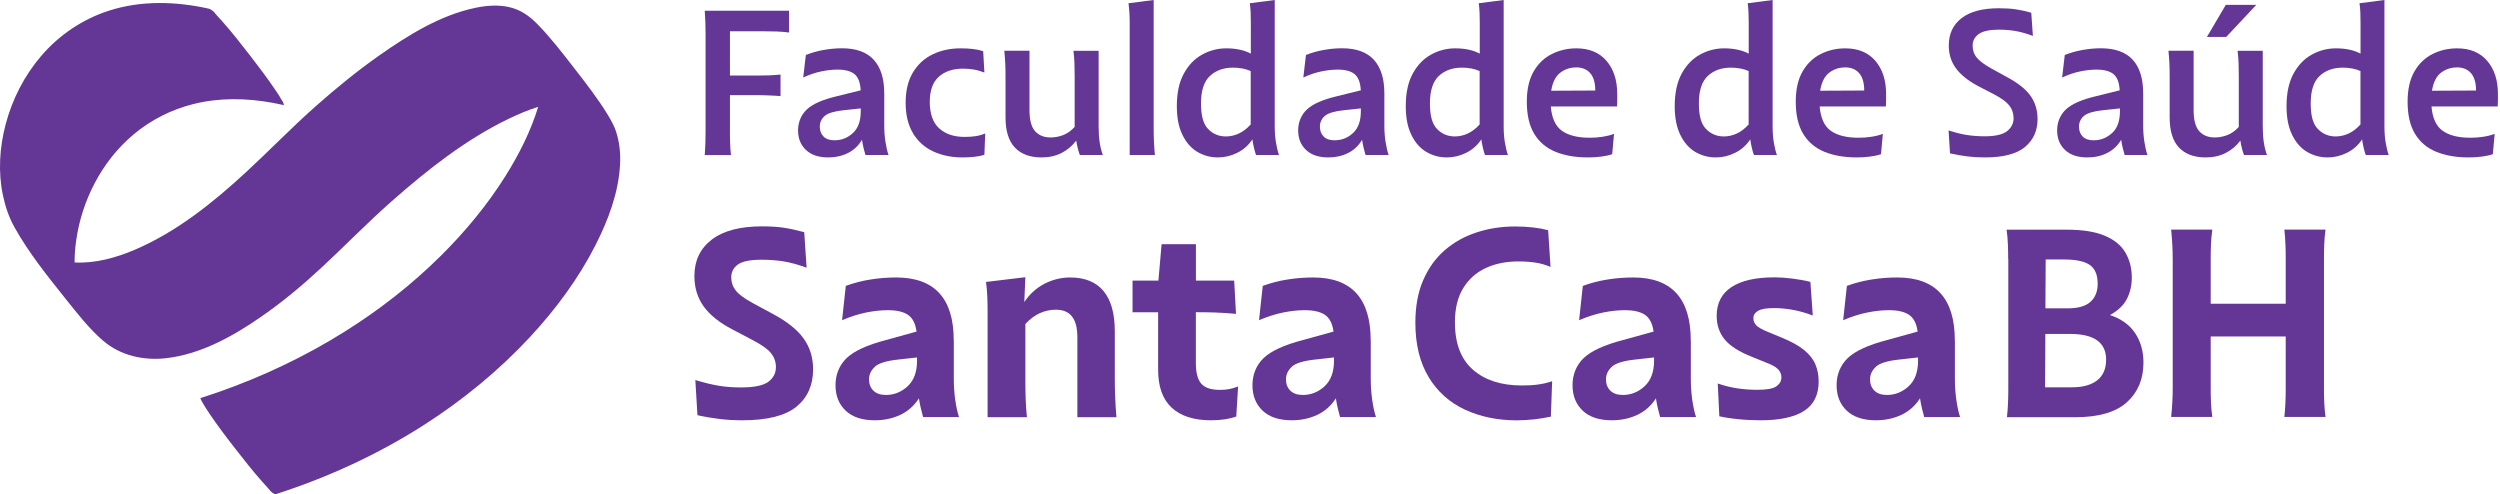
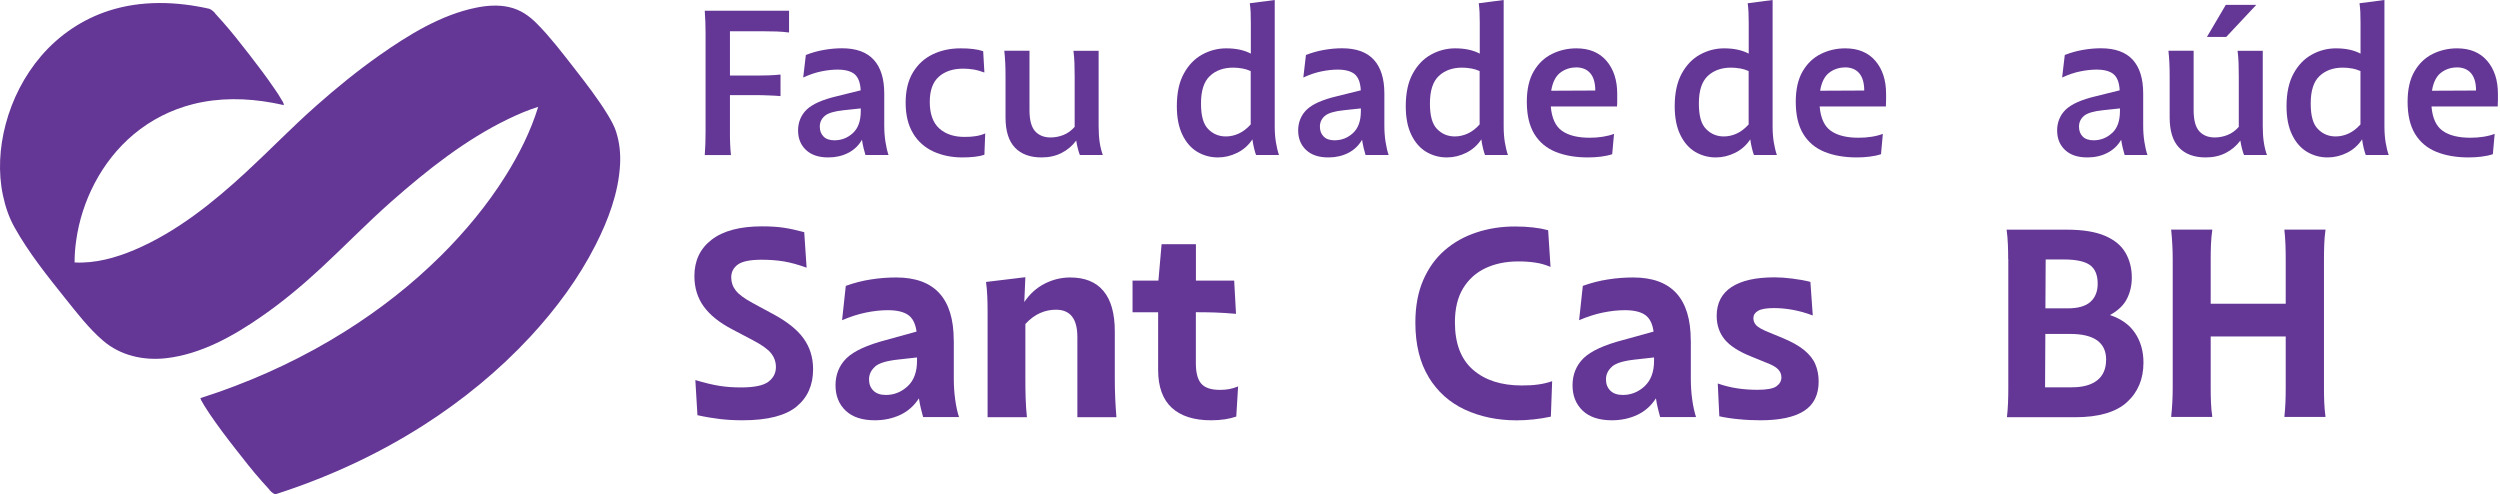
<svg xmlns="http://www.w3.org/2000/svg" width="177" height="35" viewBox="0 0 177 35" fill="none">
  <path d="M43.636 9.367C43.502 8.936 43.281 8.552 43.051 8.164C42.346 6.999 41.493 5.906 40.659 4.832C39.83 3.768 38.995 2.67 38.046 1.707C37.476 1.122 36.838 0.676 36.028 0.499C35.271 0.331 34.475 0.388 33.717 0.542C31.225 1.045 28.928 2.469 26.877 3.907C25.309 5.01 23.818 6.222 22.385 7.493C20.678 8.998 19.101 10.638 17.428 12.181C15.084 14.348 12.49 16.429 9.528 17.689C8.209 18.25 6.728 18.663 5.28 18.581C5.28 18.058 5.319 17.536 5.395 17.018C5.592 15.609 6.038 14.238 6.699 12.977C7.389 11.659 8.324 10.465 9.465 9.511C10.683 8.49 12.126 7.761 13.665 7.373C15.505 6.908 17.433 6.937 19.288 7.277C19.556 7.325 19.83 7.383 20.098 7.445C20.084 7.315 20.031 7.196 19.949 7.09C19.806 6.831 19.643 6.577 19.47 6.333C18.9 5.494 18.286 4.679 17.663 3.878C17.04 3.078 16.412 2.272 15.74 1.515C15.587 1.347 15.438 1.179 15.285 1.012C15.165 0.839 15.012 0.709 14.825 0.623C12.485 0.096 10.017 0.014 7.711 0.757C5.846 1.357 4.187 2.478 2.912 3.965C1.718 5.36 0.86 7.042 0.395 8.821C-0.031 10.446 -0.142 12.181 0.208 13.83C0.376 14.621 0.63 15.383 1.023 16.088C2.03 17.891 3.348 19.535 4.633 21.141C5.453 22.162 6.282 23.245 7.284 24.108C8.526 25.182 10.165 25.542 11.766 25.36C14.221 25.077 16.507 23.802 18.502 22.416C20.007 21.376 21.416 20.197 22.759 18.95C24.436 17.397 26.028 15.748 27.744 14.238C30.261 12.023 32.965 9.88 35.999 8.418C36.651 8.102 37.365 7.795 38.104 7.565C37.577 9.29 36.752 10.92 35.798 12.445C34.504 14.511 32.931 16.405 31.201 18.121C29.144 20.158 26.853 21.946 24.403 23.48C21.594 25.244 18.578 26.668 15.448 27.766C15.036 27.91 14.619 28.049 14.202 28.183C14.111 28.212 14.777 29.209 14.839 29.3C15.405 30.134 16.018 30.949 16.642 31.745C17.265 32.545 17.893 33.351 18.569 34.108C18.717 34.276 18.871 34.444 19.024 34.612C19.144 34.784 19.297 34.914 19.484 35C23.18 33.816 26.733 32.186 30.002 30.096C32.759 28.332 35.314 26.242 37.543 23.84C39.355 21.884 40.966 19.712 42.174 17.33C43.065 15.575 43.794 13.639 43.9 11.654C43.943 10.882 43.866 10.105 43.631 9.367M42.529 7.895C42.529 7.895 42.548 7.915 42.562 7.919C42.6 7.953 42.634 7.987 42.667 8.015C42.615 7.967 42.567 7.929 42.529 7.891" fill="#643695" />
  <path d="M49.954 2.359C49.954 2.109 49.95 1.85 49.94 1.572C49.93 1.299 49.916 1.026 49.897 0.762H55.865V2.301C55.568 2.263 55.275 2.239 54.988 2.229C54.7 2.22 54.408 2.215 54.111 2.215H51.68V5.35H53.564C53.833 5.35 54.115 5.345 54.413 5.336C54.71 5.326 54.993 5.307 55.261 5.278V6.803C54.993 6.783 54.71 6.764 54.413 6.755C54.115 6.74 53.833 6.735 53.564 6.735H51.68V9.382C51.68 9.65 51.68 9.914 51.694 10.182C51.704 10.446 51.723 10.71 51.752 10.978H49.897C49.916 10.71 49.93 10.446 49.94 10.182C49.95 9.919 49.954 9.65 49.954 9.382V2.359Z" fill="#643695" />
  <path d="M60.381 9.425C60.755 9.084 60.942 8.567 60.942 7.862V7.675L59.734 7.804C59.072 7.872 58.626 8.006 58.392 8.207C58.157 8.408 58.041 8.663 58.041 8.969C58.041 9.257 58.133 9.492 58.31 9.669C58.487 9.847 58.741 9.933 59.077 9.933C59.576 9.933 60.012 9.765 60.386 9.42M61.273 10.973C61.234 10.848 61.191 10.69 61.143 10.494C61.095 10.297 61.057 10.096 61.028 9.895C60.788 10.307 60.462 10.618 60.045 10.829C59.628 11.04 59.163 11.146 58.645 11.146C57.965 11.146 57.438 10.973 57.064 10.618C56.69 10.268 56.503 9.803 56.503 9.233C56.503 8.663 56.709 8.145 57.116 7.756C57.524 7.368 58.233 7.052 59.254 6.812L60.937 6.395C60.908 5.849 60.764 5.47 60.501 5.249C60.237 5.034 59.834 4.928 59.297 4.928C58.943 4.928 58.559 4.971 58.157 5.053C57.749 5.134 57.318 5.278 56.867 5.489L57.054 3.893C57.466 3.73 57.893 3.61 58.334 3.533C58.775 3.456 59.202 3.418 59.614 3.418C60.621 3.418 61.368 3.691 61.862 4.233C62.356 4.775 62.605 5.57 62.605 6.616V8.902C62.605 9.305 62.634 9.688 62.692 10.053C62.749 10.417 62.821 10.724 62.907 10.973H61.282H61.273Z" fill="#643695" />
  <path d="M64.652 9.449C64.297 8.873 64.12 8.15 64.12 7.277C64.12 6.405 64.293 5.7 64.638 5.125C64.983 4.554 65.448 4.128 66.038 3.845C66.627 3.562 67.289 3.423 68.013 3.423C68.348 3.423 68.645 3.437 68.904 3.471C69.163 3.504 69.398 3.552 69.609 3.624L69.695 5.134C69.417 5.029 69.159 4.957 68.919 4.919C68.679 4.88 68.435 4.861 68.185 4.861C67.476 4.861 66.905 5.048 66.474 5.427C66.043 5.805 65.827 6.405 65.827 7.22C65.827 8.035 66.047 8.686 66.493 9.089C66.939 9.492 67.538 9.693 68.286 9.693C68.583 9.693 68.842 9.679 69.072 9.64C69.297 9.607 69.523 9.545 69.753 9.449L69.695 10.959C69.494 11.026 69.259 11.074 68.986 11.103C68.713 11.131 68.43 11.146 68.142 11.146C67.385 11.146 66.699 11.007 66.09 10.729C65.482 10.451 64.997 10.024 64.647 9.449" fill="#643695" />
  <path d="M77.783 8.931C77.783 9.362 77.807 9.751 77.859 10.091C77.912 10.431 77.989 10.729 78.08 10.973H76.455C76.407 10.858 76.359 10.71 76.311 10.518C76.263 10.331 76.225 10.144 76.196 9.952C75.918 10.326 75.573 10.618 75.16 10.829C74.748 11.04 74.273 11.146 73.737 11.146C72.922 11.146 72.294 10.911 71.853 10.446C71.412 9.981 71.191 9.267 71.191 8.308V5.403C71.191 5.077 71.186 4.77 71.172 4.482C71.157 4.195 71.138 3.897 71.105 3.591H72.888V7.804C72.888 8.504 73.022 8.998 73.286 9.291C73.55 9.583 73.914 9.732 74.384 9.732C74.691 9.732 74.993 9.674 75.285 9.559C75.577 9.444 75.846 9.252 76.086 8.984V5.403C76.086 5.077 76.081 4.77 76.071 4.477C76.062 4.185 76.038 3.893 75.999 3.595H77.783V8.931Z" fill="#643695" />
-   <path d="M79.983 1.639C79.983 1.131 79.954 0.662 79.897 0.23L81.68 0V9.161C81.68 9.775 81.709 10.379 81.766 10.973H79.983V1.639Z" fill="#643695" />
  <path d="M87.941 4.847C87.735 4.808 87.519 4.789 87.303 4.789C86.623 4.789 86.071 4.99 85.654 5.384C85.237 5.781 85.031 6.424 85.031 7.32C85.031 8.217 85.199 8.792 85.539 9.137C85.879 9.487 86.297 9.66 86.795 9.66C87.102 9.66 87.404 9.593 87.701 9.458C87.998 9.324 88.281 9.108 88.55 8.811V5.029C88.348 4.942 88.142 4.88 87.936 4.842M90.251 8.945C90.251 9.367 90.28 9.751 90.338 10.091C90.395 10.431 90.467 10.729 90.553 10.973H88.928C88.88 10.848 88.832 10.685 88.785 10.484C88.737 10.283 88.698 10.077 88.669 9.866C88.401 10.278 88.046 10.594 87.605 10.815C87.164 11.036 86.704 11.146 86.225 11.146C85.697 11.146 85.213 11.011 84.772 10.753C84.331 10.489 83.976 10.086 83.718 9.549C83.454 9.012 83.32 8.337 83.32 7.522C83.32 6.582 83.483 5.81 83.818 5.206C84.149 4.602 84.58 4.156 85.112 3.864C85.645 3.571 86.215 3.423 86.819 3.423C87.509 3.423 88.09 3.547 88.559 3.797V1.611C88.559 1.333 88.555 1.088 88.545 0.872C88.535 0.657 88.516 0.446 88.487 0.23L90.251 0V8.945Z" fill="#643695" />
  <path d="M95.788 9.425C96.162 9.084 96.349 8.567 96.349 7.862V7.675L95.141 7.804C94.48 7.872 94.034 8.006 93.799 8.207C93.564 8.408 93.449 8.663 93.449 8.969C93.449 9.257 93.54 9.492 93.717 9.669C93.895 9.847 94.149 9.933 94.484 9.933C94.983 9.933 95.419 9.765 95.793 9.42M96.68 10.973C96.642 10.848 96.599 10.69 96.551 10.494C96.503 10.297 96.464 10.096 96.436 9.895C96.196 10.307 95.87 10.618 95.453 10.829C95.036 11.04 94.571 11.146 94.053 11.146C93.372 11.146 92.845 10.973 92.471 10.618C92.097 10.268 91.91 9.803 91.91 9.233C91.91 8.663 92.116 8.145 92.524 7.756C92.931 7.368 93.641 7.052 94.662 6.812L96.344 6.395C96.316 5.849 96.172 5.47 95.908 5.249C95.645 5.034 95.242 4.928 94.705 4.928C94.35 4.928 93.967 4.971 93.564 5.053C93.157 5.134 92.725 5.278 92.275 5.489L92.461 3.893C92.874 3.73 93.3 3.61 93.741 3.533C94.182 3.456 94.609 3.418 95.021 3.418C96.028 3.418 96.776 3.691 97.27 4.233C97.763 4.775 98.013 5.57 98.013 6.616V8.902C98.013 9.305 98.041 9.688 98.099 10.053C98.157 10.417 98.228 10.724 98.315 10.973H96.69H96.68Z" fill="#643695" />
  <path d="M104.149 4.847C103.943 4.808 103.727 4.789 103.511 4.789C102.831 4.789 102.279 4.99 101.862 5.384C101.445 5.781 101.239 6.424 101.239 7.32C101.239 8.217 101.407 8.792 101.747 9.137C102.088 9.487 102.505 9.66 103.003 9.66C103.31 9.66 103.612 9.593 103.909 9.458C104.206 9.324 104.489 9.108 104.758 8.811V5.029C104.556 4.942 104.35 4.88 104.144 4.842M106.46 8.945C106.46 9.367 106.488 9.751 106.546 10.091C106.603 10.431 106.675 10.729 106.762 10.973H105.136C105.088 10.848 105.041 10.685 104.993 10.484C104.945 10.283 104.906 10.077 104.878 9.866C104.609 10.278 104.254 10.594 103.813 10.815C103.372 11.036 102.912 11.146 102.433 11.146C101.905 11.146 101.421 11.011 100.98 10.753C100.539 10.489 100.184 10.086 99.925 9.549C99.662 9.012 99.528 8.337 99.528 7.522C99.528 6.582 99.691 5.81 100.026 5.206C100.357 4.602 100.788 4.156 101.32 3.864C101.853 3.571 102.423 3.423 103.027 3.423C103.717 3.423 104.297 3.547 104.767 3.797V1.611C104.767 1.333 104.762 1.088 104.753 0.872C104.743 0.657 104.724 0.446 104.695 0.23L106.46 0V8.945Z" fill="#643695" />
  <path d="M111.579 4.775C111.157 4.775 110.784 4.904 110.458 5.153C110.132 5.407 109.921 5.834 109.825 6.424L112.946 6.409C112.946 5.863 112.826 5.455 112.586 5.177C112.346 4.904 112.011 4.77 111.579 4.77M112.428 11.146C111.555 11.146 110.793 11.016 110.141 10.753C109.489 10.489 108.986 10.067 108.631 9.487C108.276 8.907 108.099 8.15 108.099 7.205C108.099 6.323 108.262 5.604 108.588 5.048C108.914 4.492 109.345 4.084 109.878 3.821C110.41 3.557 110.985 3.423 111.608 3.423C112.519 3.423 113.228 3.715 113.737 4.305C114.245 4.895 114.499 5.676 114.499 6.644V7.071C114.499 7.239 114.499 7.392 114.484 7.536H109.796C109.863 8.361 110.127 8.936 110.587 9.262C111.047 9.588 111.699 9.751 112.543 9.751C112.859 9.751 113.166 9.732 113.459 9.684C113.751 9.64 114.019 9.573 114.273 9.477L114.144 10.916C113.924 10.992 113.66 11.05 113.363 11.088C113.061 11.127 112.749 11.146 112.437 11.146" fill="#643695" />
  <path d="M123.19 4.847C122.984 4.808 122.768 4.789 122.553 4.789C121.872 4.789 121.321 4.99 120.903 5.384C120.486 5.781 120.28 6.424 120.28 7.32C120.28 8.217 120.448 8.792 120.793 9.137C121.134 9.487 121.551 9.66 122.049 9.66C122.356 9.66 122.658 9.593 122.955 9.458C123.252 9.324 123.535 9.108 123.804 8.811V5.029C123.602 4.942 123.401 4.88 123.195 4.842M125.501 8.945C125.501 9.367 125.53 9.751 125.587 10.091C125.645 10.431 125.717 10.729 125.803 10.973H124.178C124.13 10.848 124.082 10.685 124.034 10.484C123.986 10.283 123.948 10.077 123.919 9.866C123.65 10.278 123.296 10.594 122.855 10.815C122.414 11.036 121.953 11.146 121.474 11.146C120.947 11.146 120.462 11.011 120.021 10.753C119.58 10.489 119.226 10.086 118.967 9.549C118.703 9.012 118.569 8.337 118.569 7.522C118.569 6.582 118.737 5.81 119.067 5.206C119.398 4.602 119.83 4.156 120.362 3.864C120.894 3.571 121.464 3.423 122.068 3.423C122.759 3.423 123.339 3.547 123.809 3.797V1.611C123.809 1.333 123.804 1.088 123.794 0.872C123.785 0.657 123.765 0.446 123.737 0.23L125.501 0V8.945Z" fill="#643695" />
  <path d="M130.621 4.775C130.199 4.775 129.825 4.904 129.499 5.153C129.173 5.407 128.962 5.834 128.866 6.424L131.987 6.409C131.987 5.863 131.867 5.455 131.627 5.177C131.388 4.904 131.052 4.77 130.621 4.77M131.469 11.146C130.597 11.146 129.834 11.016 129.182 10.753C128.53 10.489 128.027 10.067 127.672 9.487C127.318 8.907 127.14 8.15 127.14 7.205C127.14 6.323 127.303 5.604 127.629 5.048C127.955 4.492 128.382 4.084 128.914 3.821C129.446 3.557 130.021 3.423 130.645 3.423C131.555 3.423 132.265 3.715 132.773 4.305C133.281 4.895 133.535 5.676 133.535 6.644V7.071C133.535 7.239 133.53 7.392 133.521 7.536H128.832C128.9 8.361 129.163 8.936 129.623 9.262C130.084 9.588 130.736 9.751 131.579 9.751C131.896 9.751 132.198 9.732 132.495 9.684C132.787 9.64 133.056 9.573 133.305 9.477L133.176 10.916C132.955 10.992 132.692 11.05 132.39 11.088C132.088 11.127 131.776 11.146 131.464 11.146" fill="#643695" />
-   <path d="M143.938 2.546C143.506 2.383 143.099 2.267 142.72 2.2C142.342 2.133 141.944 2.1 141.517 2.1C140.855 2.1 140.381 2.205 140.093 2.411C139.806 2.617 139.662 2.895 139.662 3.236C139.662 3.562 139.758 3.845 139.954 4.08C140.151 4.314 140.486 4.569 140.966 4.837L142.087 5.455C142.864 5.868 143.42 6.309 143.756 6.779C144.091 7.248 144.259 7.8 144.259 8.432C144.259 9.257 143.962 9.914 143.367 10.408C142.773 10.901 141.829 11.146 140.534 11.146C140.093 11.146 139.681 11.122 139.297 11.074C138.914 11.026 138.502 10.954 138.061 10.858L137.96 9.233C138.459 9.396 138.904 9.506 139.297 9.564C139.691 9.621 140.098 9.65 140.52 9.65C141.268 9.65 141.795 9.525 142.102 9.286C142.409 9.041 142.562 8.734 142.562 8.37C142.562 8.025 142.461 7.728 142.26 7.469C142.059 7.215 141.694 6.946 141.167 6.673L140.002 6.069C139.331 5.705 138.823 5.297 138.482 4.837C138.142 4.382 137.974 3.84 137.974 3.217C137.974 2.392 138.276 1.75 138.885 1.28C139.494 0.815 140.371 0.585 141.512 0.585C141.972 0.585 142.37 0.609 142.706 0.657C143.041 0.705 143.411 0.786 143.813 0.901L143.928 2.541L143.938 2.546Z" fill="#643695" />
  <path d="M149.532 9.425C149.906 9.084 150.093 8.567 150.093 7.862V7.675L148.885 7.804C148.224 7.872 147.778 8.006 147.543 8.207C147.308 8.408 147.193 8.663 147.193 8.969C147.193 9.257 147.279 9.492 147.457 9.669C147.634 9.847 147.893 9.933 148.224 9.933C148.722 9.933 149.158 9.765 149.532 9.42M150.424 10.973C150.386 10.848 150.343 10.69 150.295 10.494C150.247 10.297 150.208 10.096 150.18 9.895C149.94 10.307 149.609 10.618 149.192 10.829C148.775 11.04 148.31 11.146 147.787 11.146C147.107 11.146 146.579 10.973 146.205 10.618C145.831 10.268 145.645 9.803 145.645 9.233C145.645 8.663 145.851 8.145 146.258 7.756C146.666 7.368 147.375 7.052 148.391 6.812L150.074 6.395C150.045 5.849 149.901 5.47 149.638 5.249C149.374 5.034 148.971 4.928 148.435 4.928C148.08 4.928 147.696 4.971 147.289 5.053C146.881 5.134 146.45 5.278 145.999 5.489L146.186 3.893C146.599 3.73 147.025 3.61 147.466 3.533C147.907 3.456 148.334 3.418 148.746 3.418C149.753 3.418 150.506 3.691 150.999 4.233C151.493 4.775 151.738 5.57 151.738 6.616V8.902C151.738 9.305 151.766 9.688 151.824 10.053C151.881 10.417 151.953 10.724 152.04 10.973H150.414H150.424Z" fill="#643695" />
  <path d="M157.586 0.345H159.743L157.615 2.617H156.249L157.586 0.345ZM160.203 8.931C160.203 9.362 160.227 9.751 160.28 10.091C160.333 10.431 160.41 10.729 160.501 10.973H158.876C158.828 10.858 158.78 10.71 158.732 10.518C158.684 10.331 158.645 10.144 158.617 9.952C158.339 10.326 157.994 10.618 157.581 10.829C157.169 11.04 156.694 11.146 156.157 11.146C155.343 11.146 154.715 10.911 154.273 10.446C153.832 9.981 153.612 9.267 153.612 8.308V5.403C153.612 5.077 153.607 4.77 153.593 4.482C153.578 4.195 153.559 3.897 153.526 3.591H155.309V7.804C155.309 8.504 155.443 8.998 155.707 9.291C155.971 9.583 156.335 9.732 156.805 9.732C157.111 9.732 157.413 9.674 157.706 9.559C157.998 9.444 158.267 9.252 158.506 8.984V5.403C158.506 5.077 158.502 4.77 158.492 4.477C158.482 4.185 158.459 3.893 158.42 3.595H160.203V8.931Z" fill="#643695" />
  <path d="M166.508 4.847C166.301 4.808 166.086 4.789 165.87 4.789C165.189 4.789 164.638 4.99 164.221 5.384C163.804 5.781 163.598 6.424 163.598 7.32C163.598 8.217 163.765 8.792 164.111 9.137C164.451 9.487 164.868 9.66 165.367 9.66C165.673 9.66 165.975 9.593 166.273 9.458C166.57 9.324 166.853 9.108 167.121 8.811V5.029C166.92 4.942 166.718 4.88 166.512 4.842M168.818 8.945C168.818 9.367 168.847 9.751 168.904 10.091C168.962 10.431 169.034 10.729 169.12 10.973H167.495C167.447 10.848 167.399 10.685 167.351 10.484C167.303 10.283 167.265 10.077 167.236 9.866C166.968 10.278 166.613 10.594 166.172 10.815C165.731 11.036 165.271 11.146 164.791 11.146C164.264 11.146 163.78 11.011 163.339 10.753C162.898 10.489 162.543 10.086 162.284 9.549C162.02 9.012 161.886 8.337 161.886 7.522C161.886 6.582 162.054 5.81 162.385 5.206C162.716 4.602 163.147 4.156 163.679 3.864C164.211 3.571 164.782 3.423 165.386 3.423C166.076 3.423 166.656 3.547 167.126 3.797V1.611C167.126 1.333 167.121 1.088 167.112 0.872C167.102 0.657 167.083 0.446 167.054 0.23L168.818 0V8.945Z" fill="#643695" />
  <path d="M173.938 4.775C173.516 4.775 173.142 4.904 172.816 5.153C172.49 5.407 172.279 5.834 172.183 6.424L175.304 6.409C175.304 5.863 175.184 5.455 174.945 5.177C174.705 4.904 174.369 4.77 173.938 4.77M174.787 11.146C173.914 11.146 173.152 11.016 172.5 10.753C171.848 10.489 171.344 10.067 170.99 9.487C170.635 8.907 170.458 8.15 170.458 7.205C170.458 6.323 170.621 5.604 170.947 5.048C171.273 4.492 171.699 4.084 172.231 3.821C172.763 3.557 173.339 3.423 173.962 3.423C174.873 3.423 175.582 3.715 176.09 4.305C176.599 4.895 176.853 5.676 176.853 6.644V7.071C176.853 7.239 176.848 7.392 176.838 7.536H172.15C172.217 8.361 172.481 8.936 172.941 9.262C173.401 9.588 174.053 9.751 174.897 9.751C175.213 9.751 175.515 9.732 175.812 9.684C176.105 9.64 176.373 9.573 176.623 9.477L176.493 10.916C176.273 10.992 176.009 11.05 175.707 11.088C175.405 11.127 175.093 11.146 174.782 11.146" fill="#643695" />
  <path d="M57.097 18.95C56.522 18.739 55.99 18.591 55.501 18.509C55.007 18.428 54.48 18.389 53.919 18.389C53.123 18.389 52.562 18.5 52.246 18.725C51.929 18.95 51.771 19.257 51.771 19.64C51.771 19.99 51.881 20.302 52.097 20.575C52.313 20.849 52.711 21.141 53.286 21.453L54.705 22.22C55.712 22.756 56.445 23.337 56.891 23.96C57.342 24.583 57.567 25.312 57.567 26.146C57.567 27.267 57.174 28.15 56.388 28.792C55.602 29.434 54.331 29.756 52.572 29.756C51.996 29.756 51.469 29.727 50.985 29.669C50.501 29.612 49.964 29.525 49.379 29.396L49.23 26.908C49.892 27.109 50.462 27.244 50.942 27.32C51.421 27.397 51.929 27.43 52.466 27.43C53.401 27.43 54.048 27.296 54.403 27.028C54.758 26.759 54.935 26.414 54.935 25.988C54.935 25.614 54.815 25.283 54.58 24.995C54.346 24.708 53.914 24.406 53.291 24.08L51.834 23.313C50.923 22.838 50.252 22.296 49.815 21.687C49.379 21.079 49.163 20.36 49.163 19.54C49.163 18.456 49.571 17.598 50.386 16.97C51.201 16.342 52.39 16.026 53.948 16.026C54.547 16.026 55.06 16.059 55.482 16.122C55.904 16.184 56.392 16.29 56.939 16.438L57.107 18.945L57.097 18.95Z" fill="#643695" />
  <path d="M61.949 25.964C61.67 26.213 61.527 26.51 61.527 26.86C61.527 27.186 61.627 27.45 61.834 27.656C62.04 27.862 62.337 27.963 62.72 27.963C63.305 27.963 63.818 27.756 64.264 27.344C64.705 26.932 64.925 26.333 64.925 25.551V25.307L63.598 25.455C62.773 25.542 62.222 25.709 61.944 25.959M67.529 24.094V26.822C67.529 27.32 67.562 27.814 67.629 28.298C67.696 28.782 67.787 29.195 67.898 29.53H65.357C65.309 29.358 65.256 29.151 65.199 28.921C65.141 28.691 65.098 28.452 65.06 28.202C64.724 28.725 64.283 29.118 63.741 29.372C63.2 29.626 62.596 29.756 61.939 29.756C61.042 29.756 60.352 29.53 59.873 29.075C59.393 28.619 59.154 28.02 59.154 27.272C59.154 26.524 59.417 25.863 59.94 25.355C60.462 24.851 61.392 24.425 62.725 24.075L64.892 23.476C64.815 22.915 64.619 22.522 64.293 22.296C63.967 22.071 63.487 21.961 62.855 21.961C62.366 21.961 61.853 22.018 61.311 22.128C60.769 22.239 60.203 22.421 59.619 22.67L59.882 20.24C60.467 20.029 61.062 19.875 61.666 19.784C62.27 19.688 62.864 19.645 63.449 19.645C66.167 19.645 67.524 21.131 67.524 24.094" fill="#643695" />
  <path d="M69.921 22.071C69.921 21.711 69.916 21.357 69.901 21.007C69.887 20.657 69.858 20.307 69.81 19.962L72.596 19.626L72.519 21.385C72.907 20.81 73.387 20.379 73.957 20.086C74.528 19.794 75.136 19.645 75.769 19.645C76.805 19.645 77.591 19.962 78.123 20.599C78.66 21.237 78.928 22.191 78.928 23.461V26.865C78.928 27.287 78.938 27.728 78.957 28.183C78.976 28.639 79.005 29.089 79.043 29.54H76.277V23.854C76.277 22.57 75.774 21.927 74.763 21.927C74.374 21.927 74 22.004 73.641 22.162C73.281 22.32 72.931 22.574 72.596 22.939V26.865C72.596 27.287 72.6 27.728 72.615 28.183C72.629 28.639 72.658 29.089 72.706 29.54H69.921V22.081V22.071Z" fill="#643695" />
  <path d="M81.996 22.109H80.184V19.866H82.016L82.241 17.287H84.671V19.866H87.38L87.509 22.22C86.963 22.172 86.46 22.138 86.004 22.124C85.549 22.109 85.117 22.105 84.705 22.105H84.667V25.733C84.667 26.381 84.791 26.855 85.04 27.152C85.29 27.45 85.731 27.603 86.368 27.603C86.618 27.603 86.843 27.584 87.04 27.546C87.241 27.507 87.442 27.445 87.658 27.359L87.528 29.492C87.04 29.664 86.445 29.756 85.736 29.756C84.528 29.756 83.602 29.458 82.96 28.869C82.318 28.274 81.996 27.383 81.996 26.184V22.109Z" fill="#643695" />
-   <path d="M91.469 25.964C91.191 26.213 91.047 26.51 91.047 26.86C91.047 27.186 91.148 27.45 91.354 27.656C91.56 27.862 91.857 27.963 92.241 27.963C92.826 27.963 93.339 27.756 93.785 27.344C94.226 26.932 94.446 26.333 94.446 25.551V25.307L93.118 25.455C92.294 25.542 91.742 25.709 91.464 25.959M97.049 24.094V26.822C97.049 27.32 97.083 27.814 97.15 28.298C97.217 28.782 97.308 29.195 97.418 29.53H94.878C94.83 29.358 94.777 29.151 94.719 28.921C94.662 28.691 94.619 28.452 94.58 28.202C94.245 28.725 93.804 29.118 93.262 29.372C92.72 29.626 92.116 29.756 91.46 29.756C90.563 29.756 89.873 29.53 89.393 29.075C88.914 28.619 88.674 28.02 88.674 27.272C88.674 26.524 88.938 25.863 89.46 25.355C89.983 24.851 90.913 24.425 92.246 24.075L94.413 23.476C94.336 22.915 94.139 22.522 93.813 22.296C93.487 22.071 93.008 21.961 92.375 21.961C91.886 21.961 91.373 22.018 90.832 22.128C90.29 22.239 89.724 22.421 89.139 22.67L89.403 20.24C89.988 20.029 90.582 19.875 91.186 19.784C91.79 19.688 92.385 19.645 92.97 19.645C95.688 19.645 97.044 21.131 97.044 24.094" fill="#643695" />
  <path d="M101.153 26.702C100.525 25.676 100.208 24.386 100.208 22.843C100.208 21.697 100.391 20.695 100.76 19.842C101.129 18.988 101.637 18.279 102.284 17.718C102.931 17.157 103.684 16.735 104.537 16.457C105.391 16.174 106.297 16.035 107.255 16.035C107.73 16.035 108.161 16.059 108.545 16.103C108.933 16.146 109.288 16.213 109.609 16.299L109.777 18.897C109.427 18.749 109.067 18.643 108.694 18.591C108.32 18.533 107.922 18.509 107.495 18.509C106.623 18.509 105.851 18.667 105.175 18.984C104.504 19.3 103.972 19.779 103.588 20.412C103.2 21.05 103.008 21.851 103.008 22.824C103.008 24.319 103.435 25.436 104.288 26.179C105.141 26.922 106.292 27.291 107.74 27.291C108.176 27.291 108.559 27.272 108.89 27.224C109.221 27.181 109.552 27.105 109.892 26.989L109.801 29.497C109.403 29.583 108.996 29.65 108.583 29.693C108.171 29.736 107.773 29.76 107.385 29.76C106.028 29.76 104.806 29.506 103.717 29.003C102.634 28.5 101.776 27.733 101.148 26.702" fill="#643695" />
  <path d="M114.125 25.964C113.847 26.213 113.703 26.51 113.703 26.86C113.703 27.186 113.804 27.45 114.01 27.656C114.216 27.862 114.513 27.963 114.897 27.963C115.482 27.963 115.994 27.756 116.44 27.344C116.881 26.932 117.107 26.333 117.107 25.551V25.307L115.779 25.455C114.954 25.542 114.403 25.709 114.125 25.959M119.71 24.094V26.822C119.71 27.32 119.743 27.814 119.81 28.298C119.878 28.782 119.969 29.195 120.079 29.53H117.538C117.49 29.358 117.437 29.151 117.38 28.921C117.322 28.691 117.279 28.452 117.241 28.202C116.905 28.725 116.464 29.118 115.923 29.372C115.381 29.626 114.777 29.756 114.12 29.756C113.224 29.756 112.533 29.53 112.054 29.075C111.575 28.619 111.335 28.02 111.335 27.272C111.335 26.524 111.599 25.863 112.121 25.355C112.644 24.851 113.574 24.425 114.906 24.075L117.073 23.476C116.996 22.915 116.8 22.522 116.474 22.296C116.148 22.071 115.668 21.961 115.036 21.961C114.552 21.961 114.034 22.018 113.492 22.128C112.95 22.239 112.385 22.421 111.8 22.67L112.064 20.24C112.648 20.029 113.243 19.875 113.847 19.784C114.451 19.688 115.045 19.645 115.63 19.645C118.348 19.645 119.705 21.131 119.705 24.094" fill="#643695" />
  <path d="M128.344 22.335C127.845 22.148 127.366 22.013 126.905 21.932C126.445 21.85 126.009 21.812 125.597 21.812C125.06 21.812 124.681 21.879 124.465 22.009C124.245 22.138 124.139 22.311 124.139 22.522C124.139 22.723 124.206 22.891 124.345 23.035C124.484 23.178 124.763 23.337 125.189 23.509L126.143 23.902C126.843 24.19 127.375 24.487 127.749 24.799C128.123 25.11 128.387 25.446 128.535 25.81C128.684 26.174 128.761 26.572 128.761 27.009C128.761 27.958 128.415 28.653 127.725 29.094C127.035 29.535 126.009 29.756 124.647 29.756C124.125 29.756 123.602 29.732 123.085 29.679C122.567 29.631 122.116 29.559 121.728 29.473L121.618 27.152C122.092 27.316 122.557 27.43 123.018 27.498C123.478 27.565 123.948 27.598 124.422 27.598C125.093 27.598 125.549 27.517 125.779 27.344C126.009 27.176 126.124 26.965 126.124 26.716C126.124 26.505 126.047 26.314 125.889 26.146C125.731 25.978 125.419 25.805 124.945 25.633L124.029 25.259C123.118 24.899 122.476 24.487 122.102 24.027C121.728 23.567 121.541 23.011 121.541 22.363C121.541 21.467 121.891 20.786 122.586 20.326C123.286 19.866 124.297 19.636 125.635 19.636C126.009 19.636 126.426 19.664 126.886 19.722C127.346 19.779 127.778 19.856 128.176 19.957L128.344 22.33V22.335Z" fill="#643695" />
-   <path d="M132.821 25.964C132.543 26.213 132.399 26.51 132.399 26.86C132.399 27.186 132.5 27.45 132.706 27.656C132.912 27.862 133.209 27.963 133.593 27.963C134.178 27.963 134.691 27.756 135.136 27.344C135.578 26.932 135.798 26.333 135.798 25.551V25.307L134.47 25.455C133.646 25.542 133.094 25.709 132.816 25.959M138.406 24.094V26.822C138.406 27.32 138.439 27.814 138.507 28.298C138.574 28.782 138.665 29.195 138.775 29.53H136.234C136.186 29.358 136.134 29.151 136.076 28.921C136.019 28.691 135.975 28.452 135.937 28.202C135.601 28.725 135.16 29.118 134.619 29.372C134.077 29.626 133.473 29.756 132.816 29.756C131.92 29.756 131.229 29.53 130.75 29.075C130.271 28.619 130.031 28.02 130.031 27.272C130.031 26.524 130.295 25.863 130.817 25.355C131.34 24.851 132.27 24.425 133.602 24.075L135.769 23.476C135.693 22.915 135.496 22.522 135.17 22.296C134.844 22.071 134.365 21.961 133.732 21.961C133.243 21.961 132.73 22.018 132.188 22.128C131.647 22.239 131.081 22.421 130.496 22.67L130.76 20.24C131.345 20.029 131.939 19.875 132.543 19.784C133.147 19.688 133.741 19.645 134.326 19.645C137.044 19.645 138.401 21.131 138.401 24.094" fill="#643695" />
  <path d="M148.516 20.091C148.516 19.468 148.334 19.027 147.965 18.763C147.596 18.5 146.977 18.37 146.105 18.37H144.834L144.815 21.831H146.388C147.126 21.831 147.663 21.678 148.003 21.371C148.344 21.064 148.516 20.638 148.516 20.091ZM149.115 25.475C149.115 24.252 148.267 23.643 146.57 23.643H144.81L144.791 27.421H146.699C147.471 27.421 148.065 27.253 148.483 26.927C148.9 26.596 149.111 26.112 149.111 25.479M142.179 18.332C142.179 18.006 142.174 17.67 142.159 17.315C142.145 16.961 142.116 16.606 142.068 16.261H146.33C147.452 16.261 148.348 16.405 149.024 16.692C149.7 16.98 150.184 17.378 150.482 17.891C150.779 18.404 150.932 18.988 150.932 19.65C150.932 20.197 150.817 20.7 150.587 21.155C150.357 21.611 149.954 21.994 149.384 22.306C150.18 22.57 150.774 22.996 151.167 23.586C151.56 24.175 151.757 24.871 151.757 25.671C151.757 26.831 151.368 27.766 150.587 28.476C149.806 29.185 148.583 29.54 146.915 29.54H142.092C142.131 29.19 142.155 28.845 142.169 28.504C142.183 28.159 142.188 27.814 142.188 27.469V18.346L142.179 18.332Z" fill="#643695" />
  <path d="M153.828 18.332C153.828 17.661 153.789 16.965 153.718 16.256H156.632C156.584 16.606 156.551 16.956 156.536 17.311C156.522 17.665 156.517 18.006 156.517 18.327V21.505H161.829V18.327C161.829 18.001 161.824 17.665 161.81 17.311C161.795 16.956 161.771 16.601 161.733 16.256H164.648C164.6 16.606 164.566 16.956 164.556 17.311C164.542 17.665 164.537 18.006 164.537 18.327V27.45C164.537 27.8 164.542 28.145 164.556 28.485C164.571 28.83 164.6 29.175 164.648 29.521H161.733C161.771 29.171 161.795 28.826 161.81 28.485C161.824 28.14 161.829 27.795 161.829 27.45V23.821H156.517V27.45C156.517 27.8 156.522 28.145 156.536 28.485C156.551 28.83 156.579 29.175 156.632 29.521H153.718C153.794 28.821 153.828 28.13 153.828 27.445V18.322V18.332Z" fill="#643695" />
</svg>